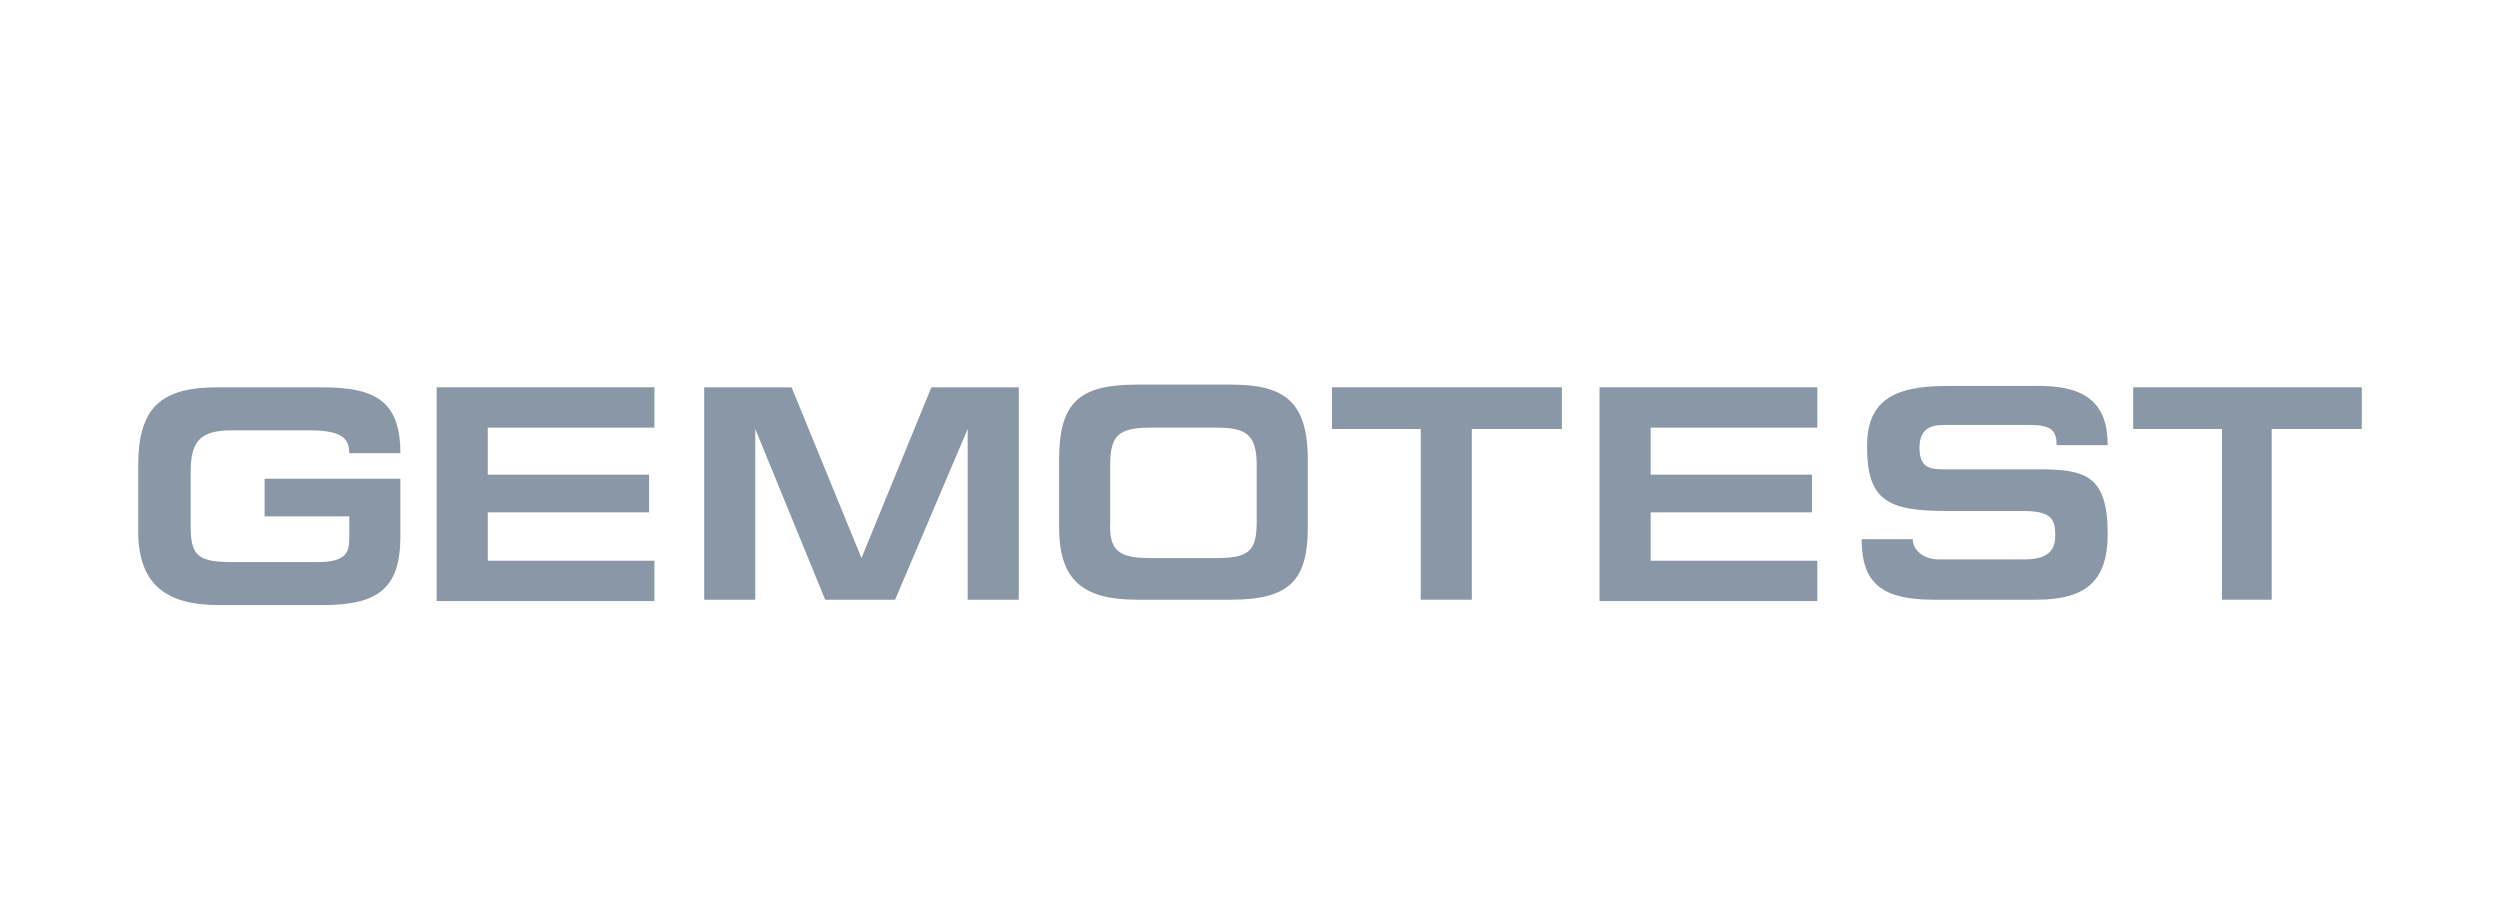
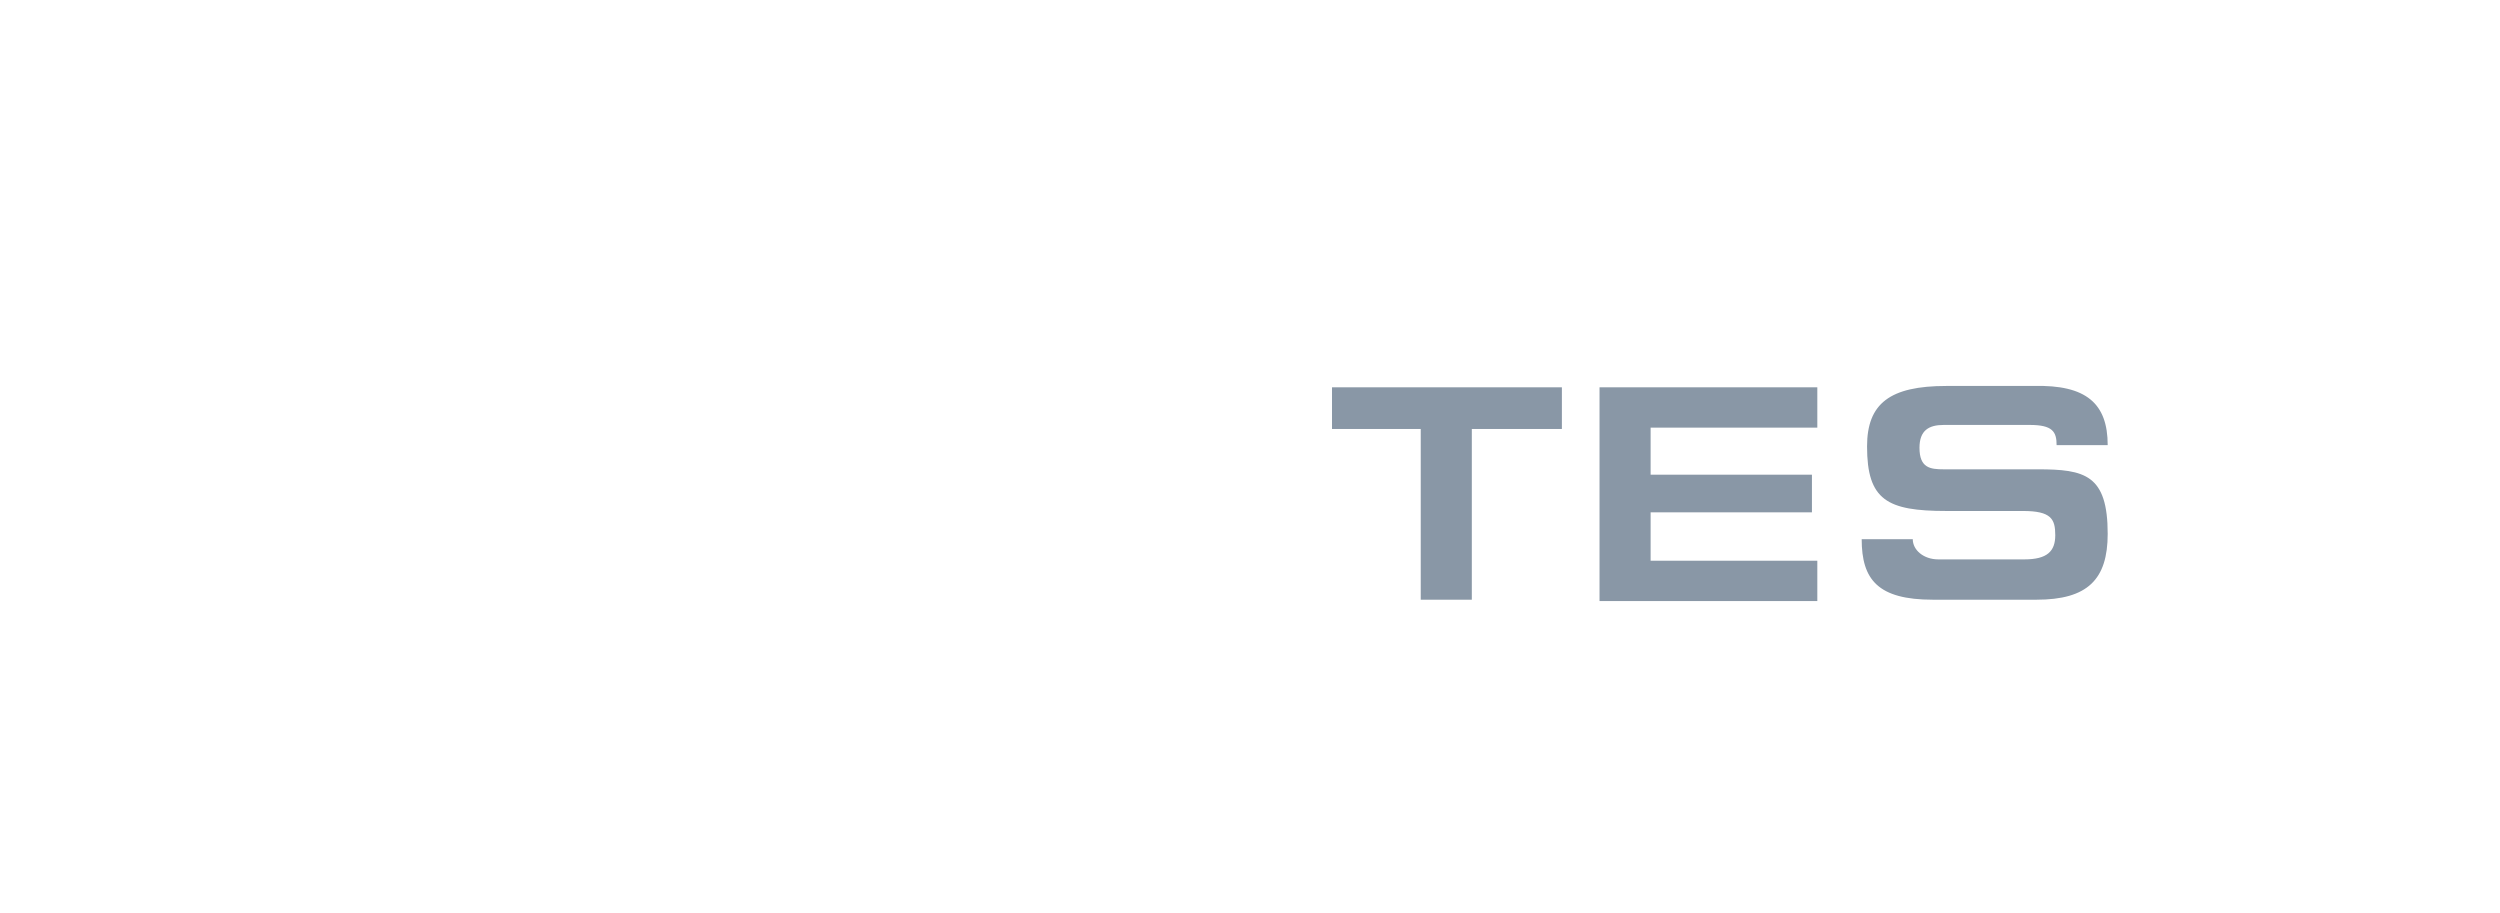
<svg xmlns="http://www.w3.org/2000/svg" width="208" height="76" viewBox="0 0 208 76" fill="none">
-   <path d="M33.311 39.829V44.639C33.311 49.001 31.409 50.343 26.823 50.343H18.211C13.737 50.343 11.5 48.554 11.5 44.192V38.711C11.5 33.901 13.402 32.224 18.099 32.224H26.712C31.074 32.224 33.311 33.23 33.311 37.704H29.061C29.061 36.362 28.277 35.803 25.705 35.803H19.329C16.757 35.803 15.862 36.586 15.862 39.27V43.744C15.862 46.205 16.421 46.764 19.329 46.764H26.376C28.501 46.764 29.061 46.205 29.061 44.863V42.961H22.014V39.829H33.311Z" fill="#8997A6" />
-   <path d="M36.331 32.224H54.45V35.579H40.581V39.494H54.003V42.626H40.581V46.652H54.45V50.008H36.331V32.224Z" fill="#8997A6" />
-   <path d="M65.859 32.224L71.675 46.429L77.492 32.224H84.762V49.896H80.511V35.691L74.472 49.896H68.655L62.839 35.691V49.896H58.589V32.224H65.859Z" fill="#8997A6" />
-   <path d="M102.434 49.896H94.605C89.907 49.896 88.117 48.106 88.117 43.856V38.264C88.117 33.454 89.795 32 94.605 32H102.434C106.796 32 108.81 33.342 108.81 38.264V43.856C108.81 48.218 107.356 49.896 102.434 49.896ZM95.611 46.429H101.204C103.888 46.429 104.559 45.869 104.559 43.409V38.711C104.559 36.139 103.664 35.579 101.204 35.579H95.723C93.039 35.579 92.368 36.25 92.368 38.711V43.409C92.256 45.758 93.039 46.429 95.611 46.429Z" fill="#8997A6" />
  <path d="M129.949 32.224V35.691H122.455V49.896H118.205V35.691H110.823V32.224H129.949Z" fill="#8997A6" />
  <path d="M133.081 32.224H151.201V35.579H137.331V39.494H150.753V42.626H137.331V46.652H151.201V50.008H133.081V32.224Z" fill="#8997A6" />
  <path d="M175.36 37.033H171.11C171.11 35.915 170.774 35.355 168.873 35.355H161.715C160.484 35.355 159.701 35.803 159.701 37.257C159.701 38.935 160.596 39.047 161.715 39.047H169.544C173.459 39.047 175.36 39.494 175.36 44.415C175.36 48.218 173.683 49.896 169.432 49.896H160.82C156.234 49.896 154.892 48.218 154.892 44.863H159.142C159.142 45.758 160.037 46.541 161.267 46.541H168.426C170.327 46.541 170.998 45.869 170.998 44.527C170.998 43.185 170.663 42.514 168.314 42.514H161.938C157.017 42.514 155.339 41.619 155.339 37.145C155.339 33.566 157.241 32.112 161.938 32.112H169.209C173.571 32 175.36 33.566 175.36 37.033Z" fill="#8997A6" />
-   <path d="M196.5 32.224V35.691H189.006V49.896H184.868V35.691H177.485V32.224H196.5Z" fill="#8997A6" />
</svg>